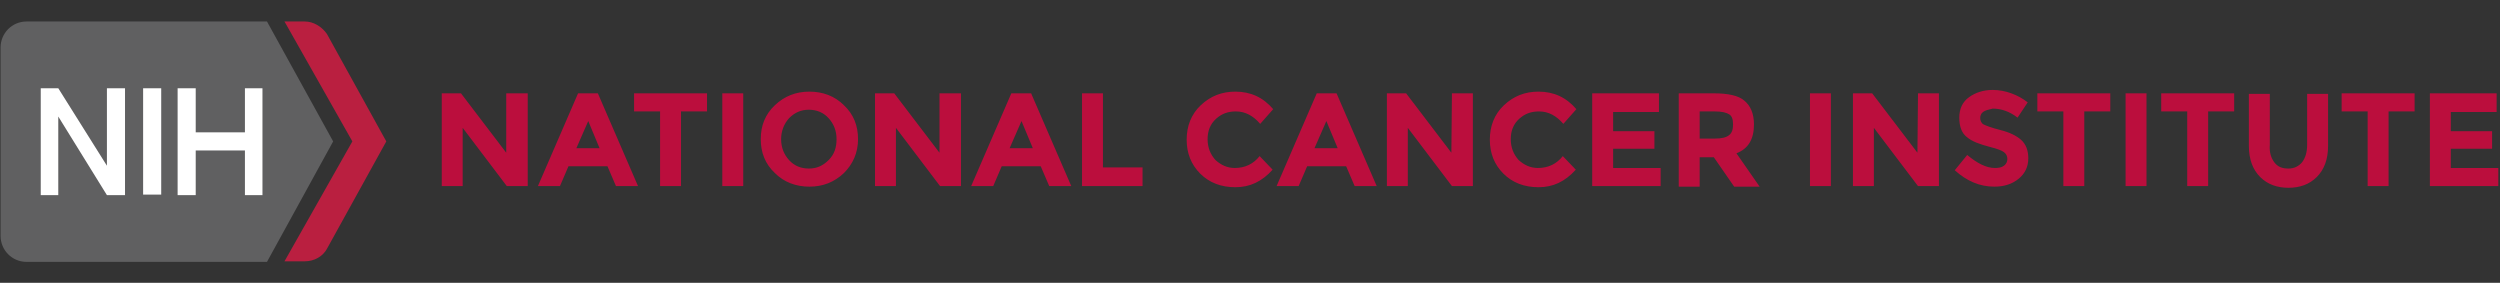
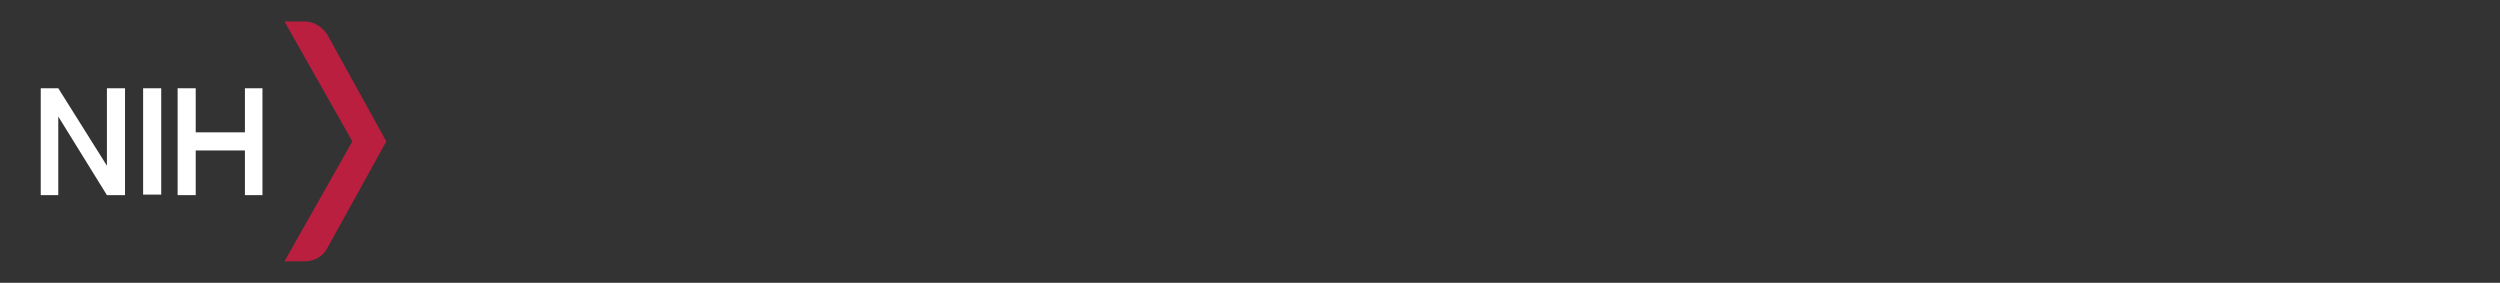
<svg xmlns="http://www.w3.org/2000/svg" width="442" height="50" viewBox="0 0 442 50" fill="none">
  <rect x="0" y="0" width="442" height="50" fill="#333333" stroke="none" />
-   <path d="M89.602 16.5H93.302V32.9H89.602L81.802 22.6V32.9H78.102V16.5H81.502L89.502 27V16.5H89.602ZM108.902 32.9L107.402 29.4H100.502L99.002 32.9H95.102L102.202 16.5H105.702L112.802 32.9H108.902ZM104.002 21.4L101.902 26.2H106.002L104.002 21.4ZM120.402 19.7V32.9H116.702V19.7H112.102V16.5H125.002V19.7H120.402ZM127.702 16.5H131.402V32.9H127.702V16.5ZM149.202 30.6C147.502 32.2 145.502 33 143.102 33C140.702 33 138.602 32.2 137.002 30.6C135.302 29 134.502 27 134.502 24.6C134.502 22.2 135.302 20.2 137.002 18.6C138.702 17 140.702 16.2 143.102 16.2C145.502 16.2 147.602 17 149.202 18.6C150.902 20.2 151.702 22.2 151.702 24.6C151.702 27 150.802 29 149.202 30.6ZM147.902 24.6C147.902 23.1 147.402 21.9 146.502 20.9C145.602 19.9 144.402 19.4 143.002 19.4C141.602 19.4 140.502 19.9 139.502 20.9C138.602 21.9 138.102 23.2 138.102 24.6C138.102 26.1 138.602 27.3 139.502 28.3C140.402 29.3 141.602 29.8 143.002 29.8C144.402 29.8 145.502 29.3 146.502 28.3C147.502 27.3 147.902 26.1 147.902 24.6ZM166.202 16.5H169.902V32.9H166.202L158.402 22.6V32.9H154.702V16.5H158.102L166.102 27V16.5H166.202ZM185.502 32.9L184.002 29.4H177.102L175.602 32.9H171.702L178.802 16.5H182.302L189.402 32.9H185.502ZM180.602 21.4L178.502 26.2H182.602L180.602 21.4ZM191.302 32.9V16.5H195.002V29.6H202.002V32.9H191.302ZM218.302 29.7C220.102 29.7 221.602 29 222.702 27.6L225.002 30C223.102 32.1 221.002 33.1 218.402 33.1C215.902 33.1 213.802 32.3 212.202 30.7C210.602 29.1 209.802 27.1 209.802 24.7C209.802 22.3 210.602 20.2 212.302 18.6C214.002 17 216.002 16.2 218.402 16.2C221.102 16.2 223.302 17.2 225.102 19.3L222.802 21.9C221.602 20.5 220.202 19.7 218.502 19.7C217.102 19.7 216.002 20.1 215.002 21C214.002 21.9 213.502 23.1 213.502 24.6C213.502 26.1 214.002 27.3 214.902 28.3C215.902 29.2 217.002 29.7 218.302 29.7ZM239.502 32.9L238.002 29.4H231.102L229.602 32.9H225.702L232.802 16.5H236.302L243.402 32.9H239.502ZM234.502 21.4L232.402 26.2H236.502L234.502 21.4ZM256.702 16.5H260.402V32.9H256.702L248.902 22.6V32.9H245.202V16.5H248.602L256.602 27L256.702 16.5ZM271.902 29.7C273.702 29.7 275.202 29 276.302 27.6L278.602 30C276.702 32.1 274.602 33.1 272.002 33.1C269.502 33.1 267.402 32.3 265.802 30.7C264.202 29.1 263.402 27.1 263.402 24.7C263.402 22.3 264.202 20.2 265.902 18.6C267.602 17 269.602 16.2 272.002 16.2C274.702 16.2 276.902 17.2 278.702 19.3L276.402 21.9C275.202 20.5 273.802 19.7 272.102 19.7C270.702 19.7 269.602 20.1 268.602 21C267.602 21.9 267.102 23.1 267.102 24.6C267.102 26.1 267.602 27.3 268.502 28.3C269.502 29.2 270.602 29.7 271.902 29.7ZM293.302 16.5V19.8H285.202V23.2H292.502V26.3H285.202V29.7H293.602V32.9H281.502V16.5H293.302ZM310.102 22C310.102 24.6 309.102 26.3 307.002 27.1L311.102 33H306.602L303.002 27.8H300.502V33H296.802V16.5H303.002C305.502 16.5 307.402 16.9 308.402 17.8C309.502 18.7 310.102 20.1 310.102 22ZM305.702 23.9C306.202 23.5 306.402 22.9 306.402 22C306.402 21.1 306.202 20.5 305.702 20.2C305.202 19.9 304.402 19.7 303.202 19.7H300.502V24.5H303.202C304.402 24.5 305.202 24.3 305.702 23.9ZM320.002 16.5H323.702V32.9H320.002V16.5ZM339.102 16.5H342.802V32.9H339.102L331.302 22.6V32.9H327.602V16.5H331.002L339.002 27L339.102 16.5ZM350.602 19.8C350.202 20.1 350.102 20.5 350.102 20.9C350.102 21.3 350.302 21.8 350.702 22C351.102 22.2 352.102 22.6 353.702 23C355.302 23.4 356.502 24 357.302 24.7C358.202 25.5 358.602 26.6 358.602 28C358.602 29.5 358.002 30.7 356.902 31.6C355.802 32.5 354.402 33 352.602 33C350.002 33 347.702 32 345.602 30.1L347.802 27.4C349.602 28.9 351.202 29.7 352.702 29.7C353.402 29.7 353.902 29.6 354.302 29.3C354.702 29 354.902 28.6 354.902 28.1C354.902 27.6 354.702 27.2 354.302 26.9C353.902 26.6 353.102 26.3 351.902 26C350.002 25.5 348.602 25 347.702 24.2C346.802 23.5 346.402 22.3 346.402 20.8C346.402 19.2 347.002 18 348.102 17.2C349.202 16.4 350.602 15.9 352.302 15.9C353.402 15.9 354.502 16.1 355.602 16.5C356.702 16.9 357.602 17.4 358.502 18.1L356.702 20.8C355.302 19.7 353.802 19.2 352.302 19.2C351.502 19.4 351.002 19.5 350.602 19.8ZM368.502 19.7V32.9H364.802V19.7H360.202V16.5H373.102V19.7H368.502ZM375.802 16.5H379.502V32.9H375.802V16.5ZM390.402 19.7V32.9H386.702V19.7H382.102V16.5H395.002V19.7H390.402ZM402.102 28.7C402.702 29.5 403.502 29.8 404.602 29.8C405.602 29.8 406.402 29.4 407.002 28.7C407.602 27.9 407.902 26.9 407.902 25.6V16.6H411.602V25.8C411.602 28.2 410.902 30 409.602 31.3C408.302 32.6 406.602 33.2 404.602 33.2C402.602 33.2 400.902 32.6 399.602 31.3C398.302 30 397.602 28.2 397.602 25.8V16.6H401.302V25.6C401.202 26.9 401.502 27.9 402.102 28.7ZM422.302 19.7V32.9H418.602V19.7H414.002V16.5H426.902V19.7H422.302ZM441.402 16.5V19.8H433.302V23.2H440.602V26.3H433.302V29.7H441.702V32.9H429.602V16.5H441.402Z" fill="#BB0E3D" />
  <path d="M57.797 6C56.897 4.7 55.397 3.8 53.897 3.8H50.297L62.297 25L50.297 46.2H53.897C55.597 46.2 57.097 45.3 57.797 44L68.297 25L57.797 6Z" fill="#BA1F40" />
-   <path d="M58.902 25L47.202 3.8H4.702C2.102 3.8 0.102 5.9 0.102 8.4V41.7C0.102 44.2 2.102 46.3 4.702 46.3H47.202L58.902 25Z" fill="#606061" />
  <path d="M25.303 15.6H28.503V34.4H25.303V15.6ZM18.903 15.6V29.3L10.303 15.6H7.203V34.5H10.303V20.6L18.903 34.5H22.103V15.6H18.903ZM43.303 15.6V23.4H34.603V15.6H31.403V34.5H34.603V26.6H43.303V34.5H46.403V15.6H43.303Z" fill="white" />
</svg>